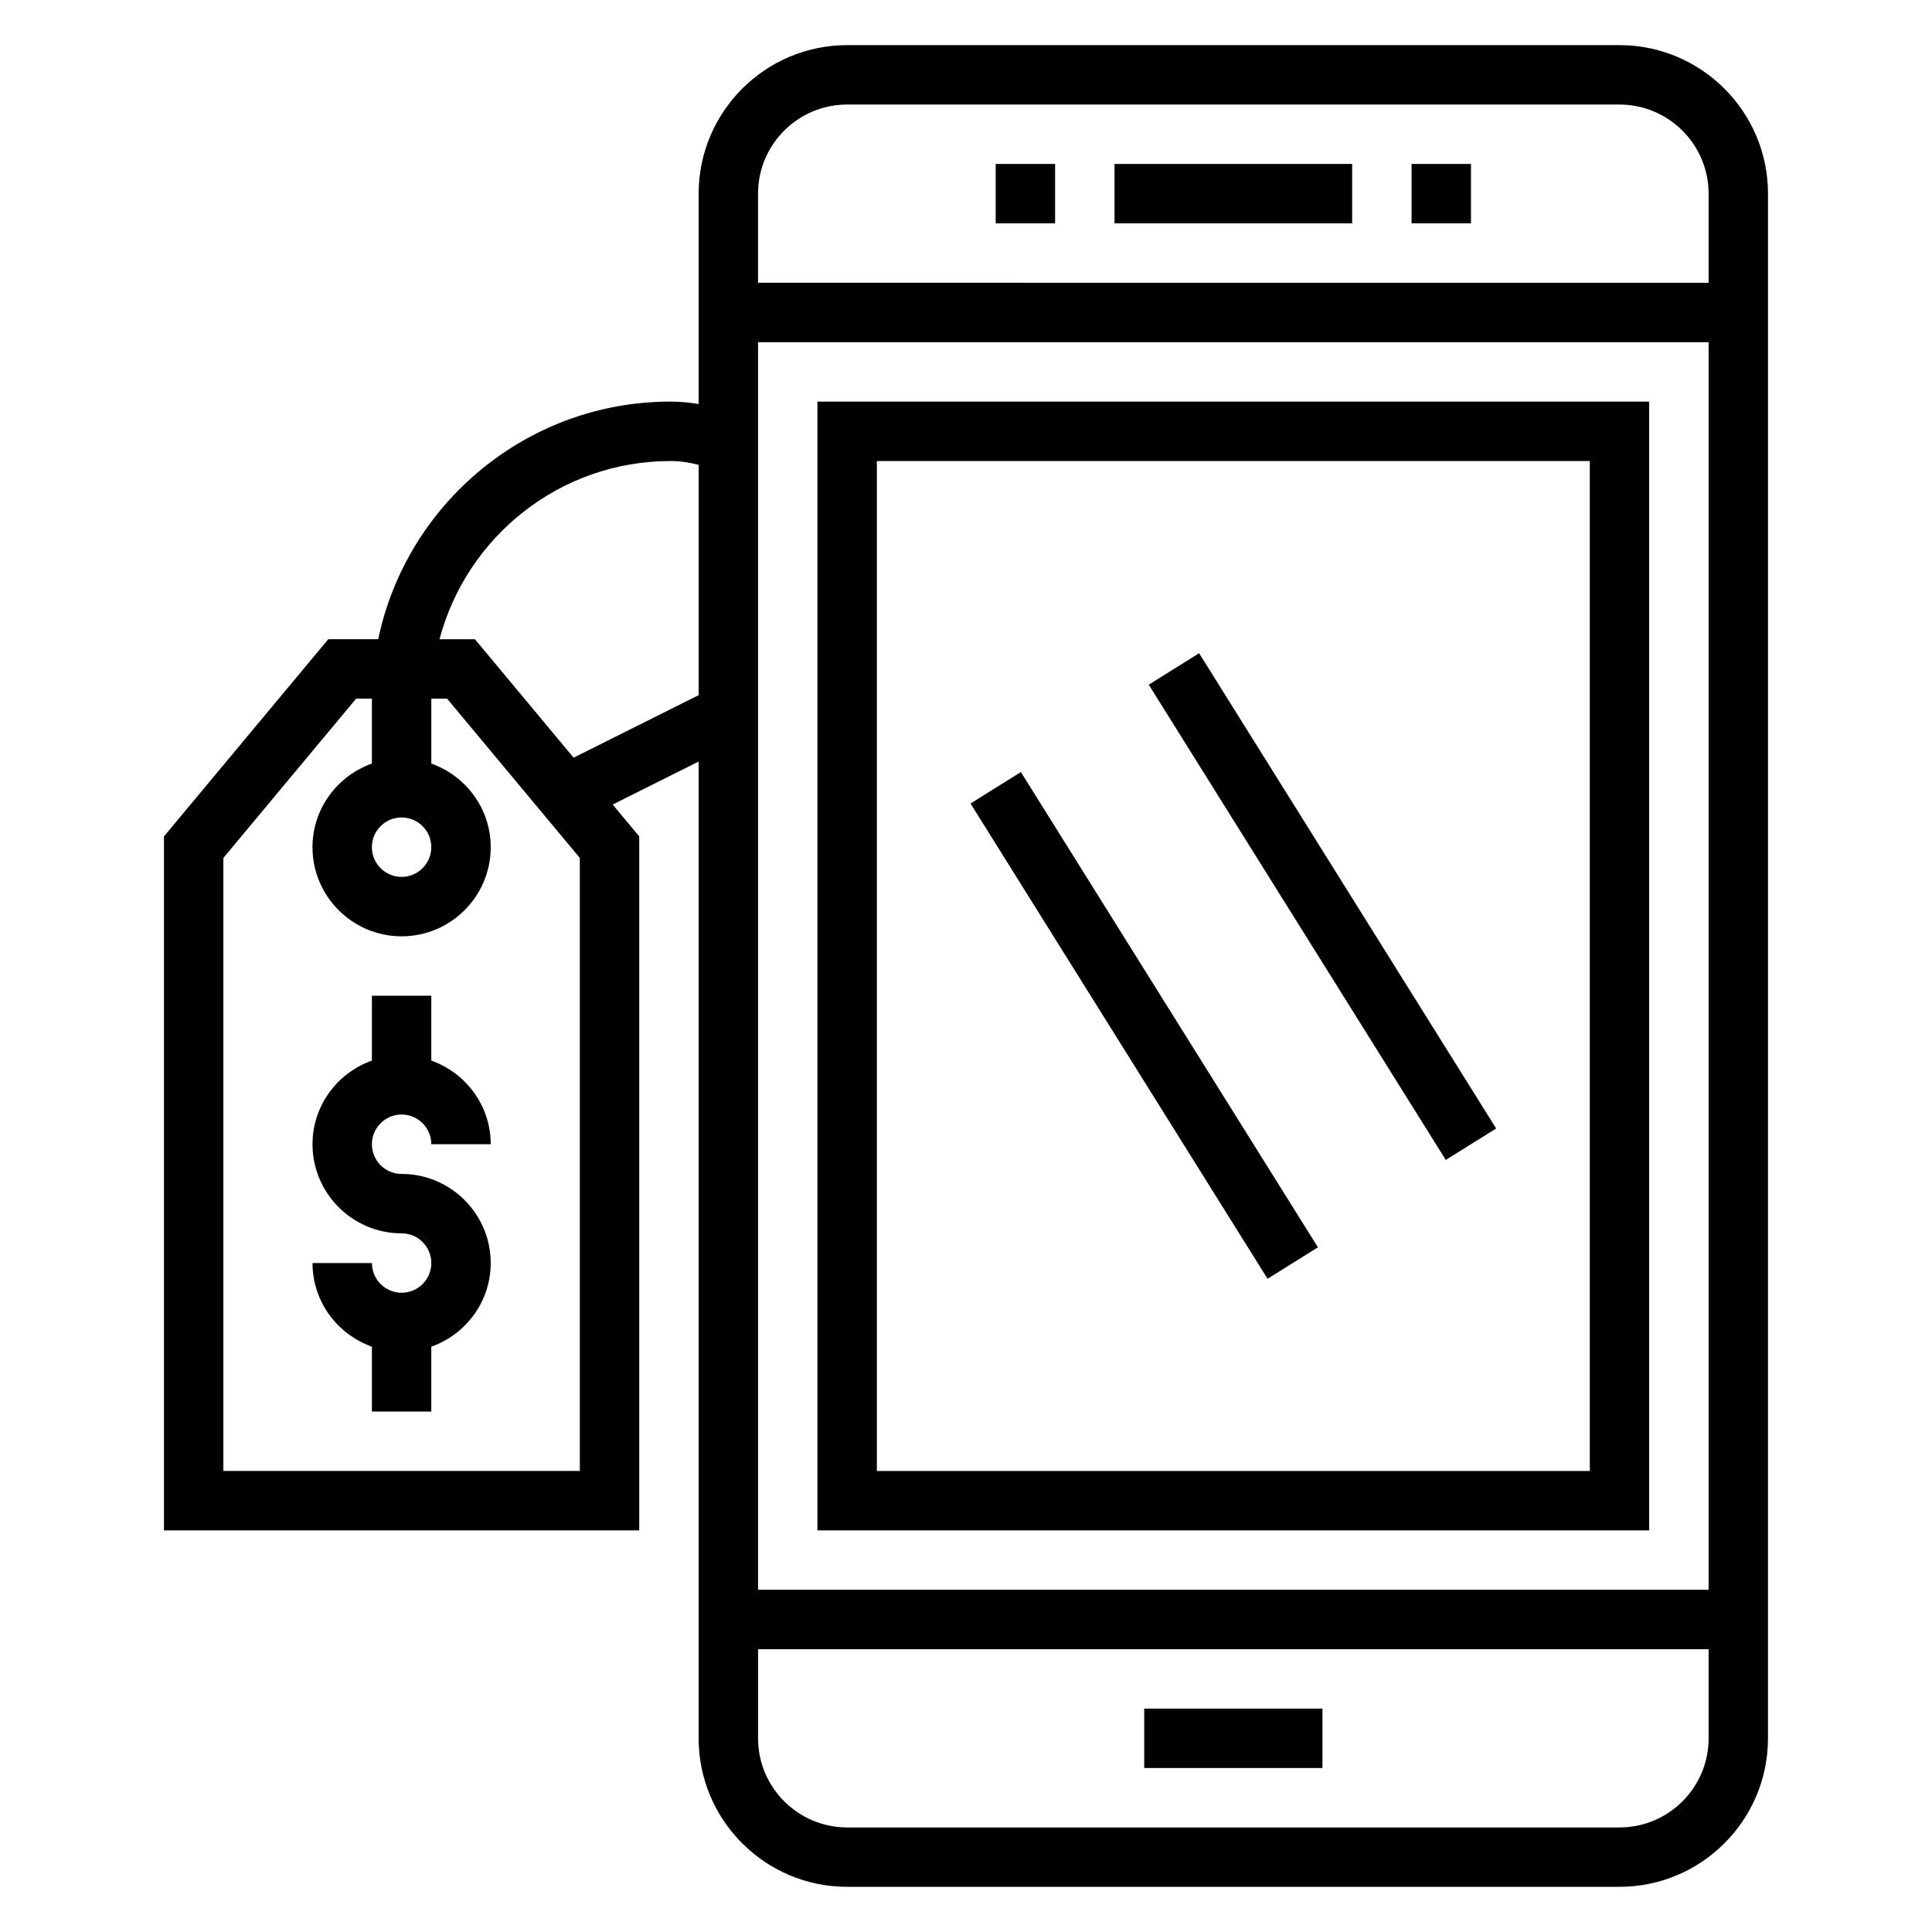
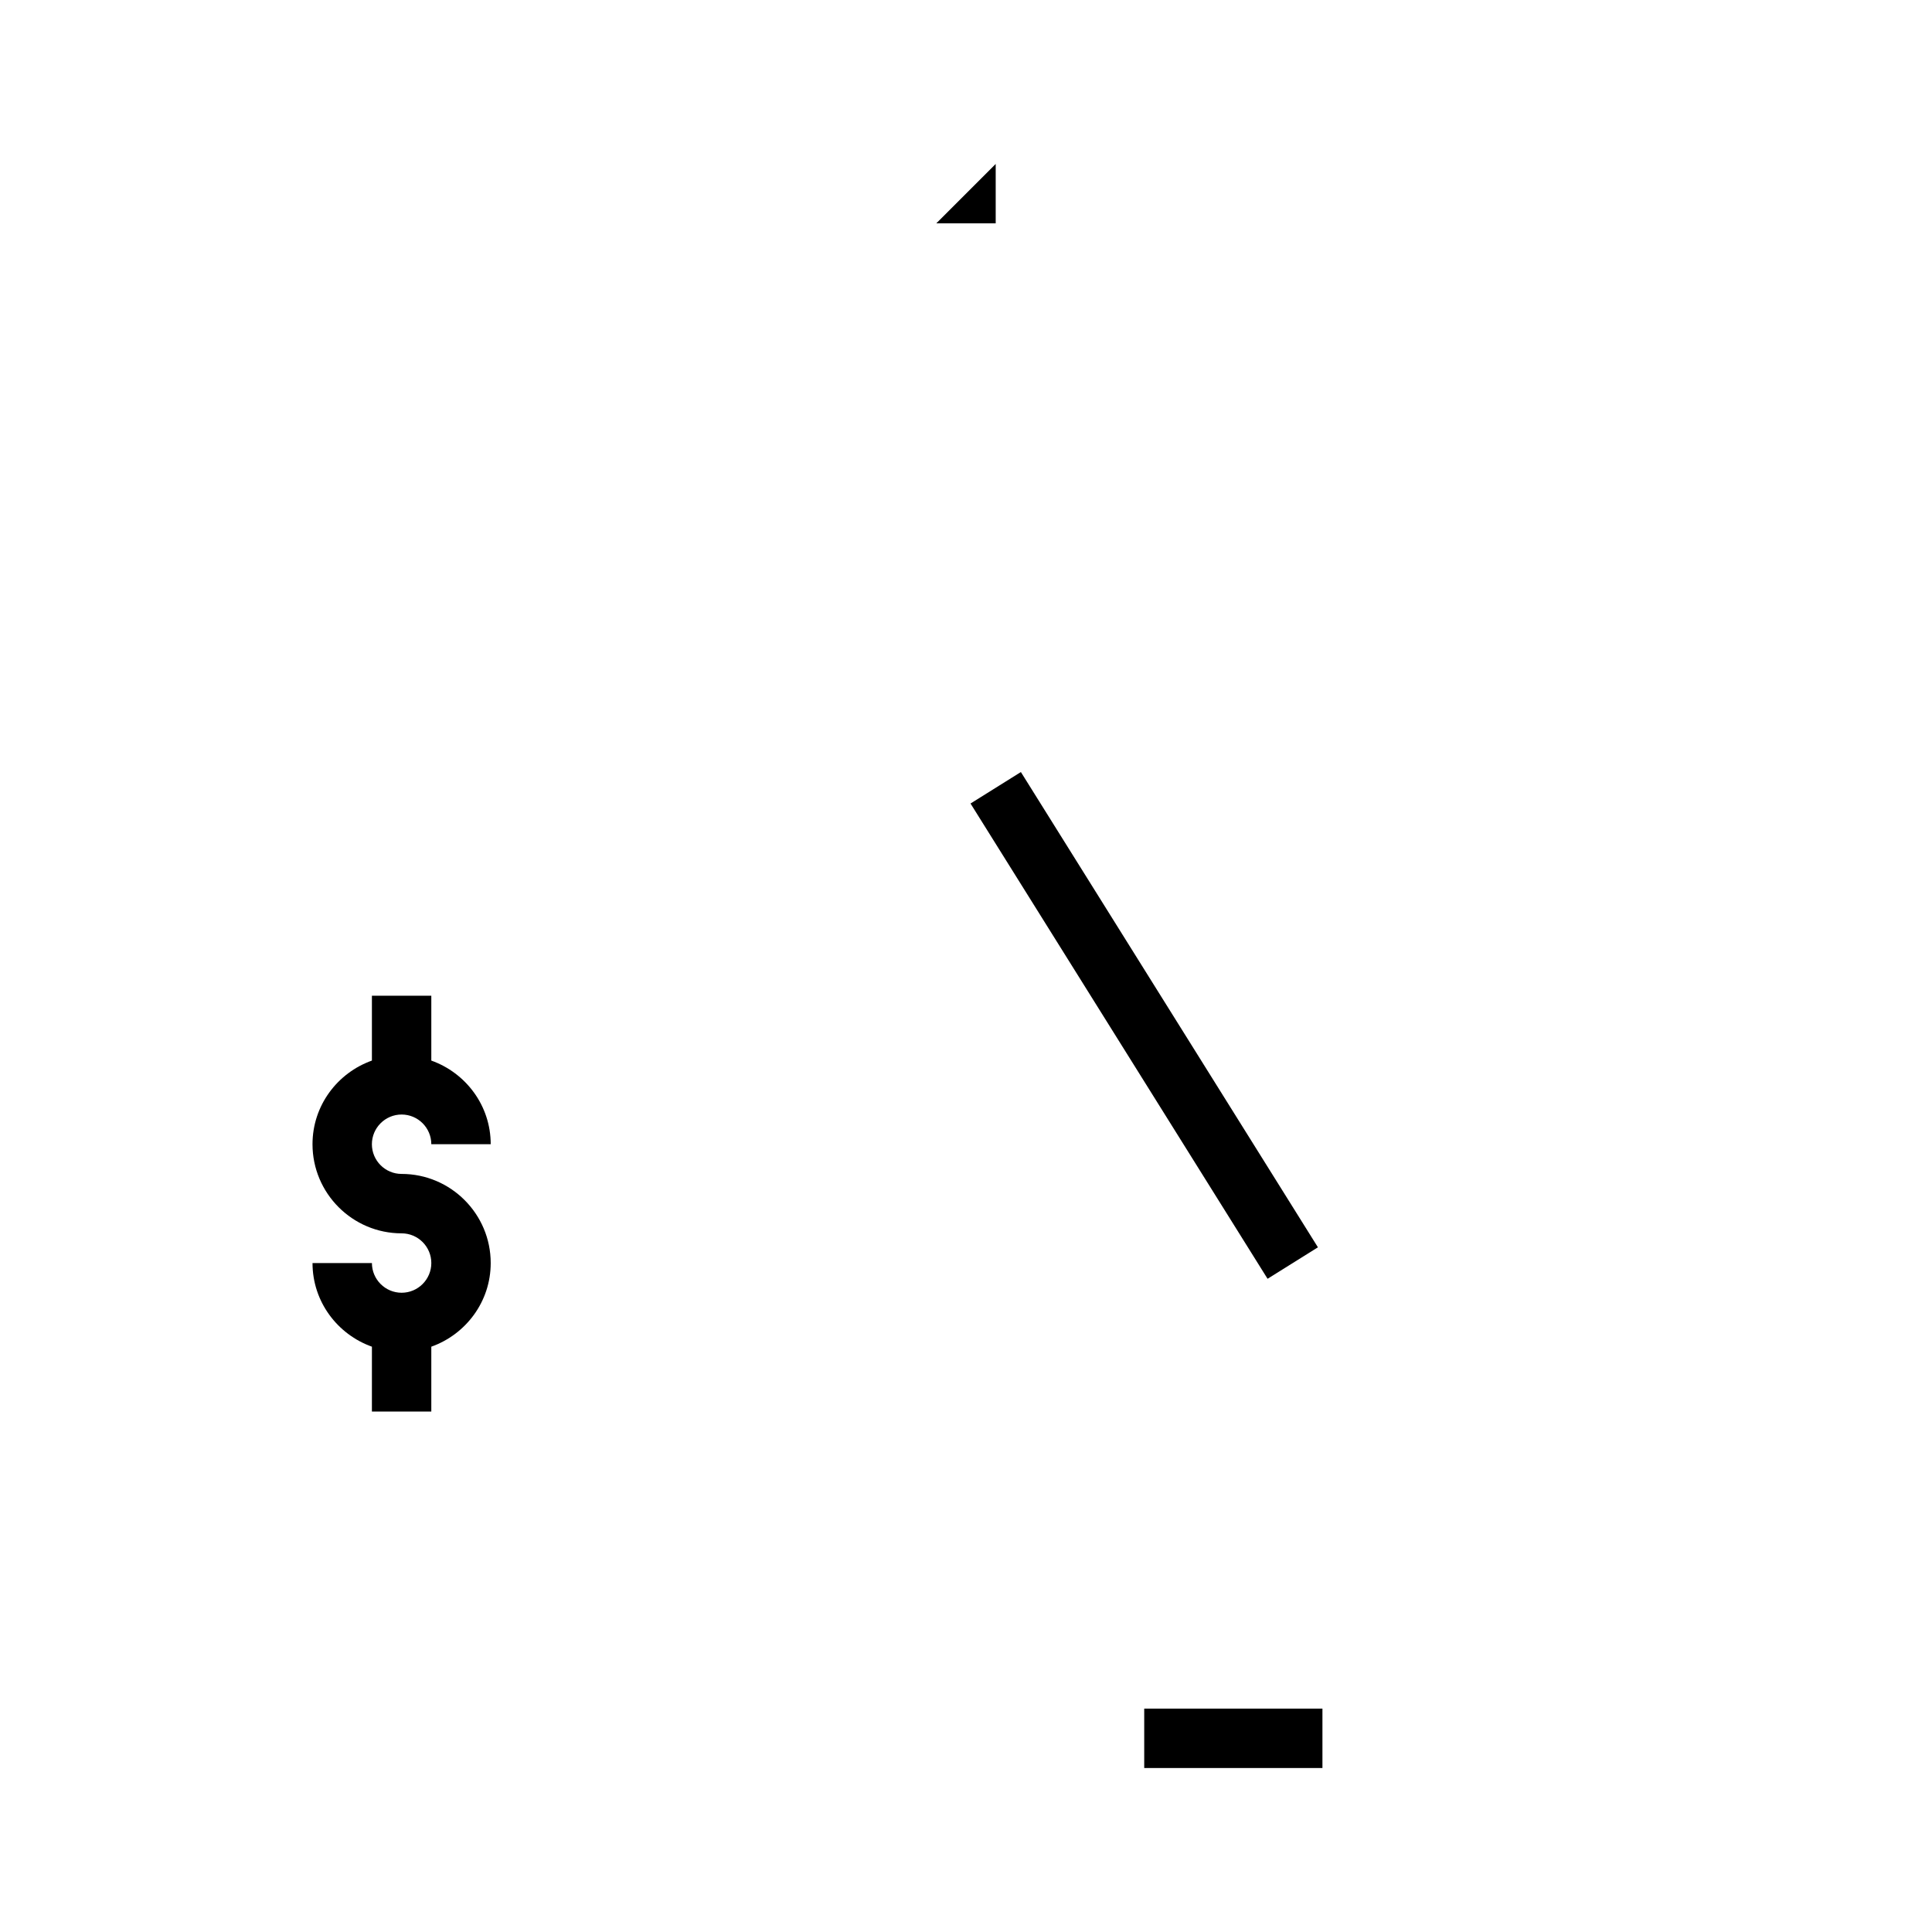
<svg xmlns="http://www.w3.org/2000/svg" fill="#000000" width="800px" height="800px" version="1.1" viewBox="144 144 512 512">
  <g>
-     <path d="m573.18 155.96h-204.67c-21.703 0-39.359 17.656-39.359 39.359v55.75c-2.449-0.391-4.922-0.645-7.434-0.645-38.102 0-69.988 27.062-77.484 62.977h-13.242l-43.539 52.254v183.91h125.95v-183.91l-7.039-8.445 22.781-11.391v258.85c0 21.703 17.656 39.359 39.359 39.359h204.67c21.703 0 39.359-17.656 39.359-39.359l0.004-409.35c0-21.703-17.656-39.359-39.359-39.359zm-204.67 15.746h204.67c13.02 0 23.617 10.598 23.617 23.617v23.617l-251.91-0.004v-23.617c0-13.02 10.594-23.613 23.617-23.613zm228.29 62.977v330.62h-251.91v-330.62zm-299.14 299.14h-94.465v-162.46l35.18-42.211h4.203c0 0.148-0.023 0.293-0.023 0.441v16.758c-9.141 3.258-15.742 11.918-15.742 22.168 0 13.02 10.598 23.617 23.617 23.617 13.02 0 23.617-10.598 23.617-23.617 0-10.25-6.606-18.91-15.742-22.168v-16.758c0-0.148 0.023-0.293 0.023-0.441h4.156l35.176 42.211zm-39.363-165.31c0 4.336-3.527 7.871-7.871 7.871s-7.871-3.535-7.871-7.871c0-4.336 3.527-7.871 7.871-7.871 4.348-0.004 7.871 3.531 7.871 7.871zm37.715-23.719-26.148-31.387h-9.391c7.18-27.145 31.875-47.23 61.246-47.23 2.543 0 5.016 0.402 7.43 1v61.047zm277.17 283.5h-204.67c-13.02 0-23.617-10.598-23.617-23.617v-23.617h251.91v23.617c0 13.02-10.598 23.617-23.617 23.617z" />
    <path d="m447.23 596.8h47.23v15.742h-47.23z" />
-     <path d="m439.36 187.45h62.977v15.742h-62.977z" />
-     <path d="m581.05 549.57v-299.14h-220.42v299.14zm-204.67-283.39h188.93v267.65h-188.93z" />
-     <path d="m518.08 187.45h15.742v15.742h-15.742z" />
-     <path d="m407.87 187.45h15.742v15.742h-15.742z" />
+     <path d="m407.87 187.45v15.742h-15.742z" />
    <path d="m401.2 356.94 13.344-8.34 78.719 125.95-13.344 8.34z" />
-     <path d="m448.43 325.45 13.344-8.34 78.719 125.95-13.344 8.34z" />
    <path d="m250.43 439.36c4.344 0 7.871 3.535 7.871 7.871h15.742c0-10.25-6.606-18.91-15.742-22.168v-17.191h-15.742v17.191c-9.141 3.258-15.742 11.918-15.742 22.168 0 13.02 10.598 23.617 23.617 23.617 4.344 0 7.871 3.535 7.871 7.871s-3.527 7.871-7.871 7.871-7.871-3.535-7.871-7.871h-15.742c0 10.25 6.606 18.91 15.742 22.168l-0.004 17.191h15.742v-17.191c9.141-3.258 15.742-11.918 15.742-22.168 0-13.02-10.598-23.617-23.617-23.617-4.344 0-7.871-3.535-7.871-7.871 0.004-4.336 3.531-7.871 7.875-7.871z" />
  </g>
</svg>